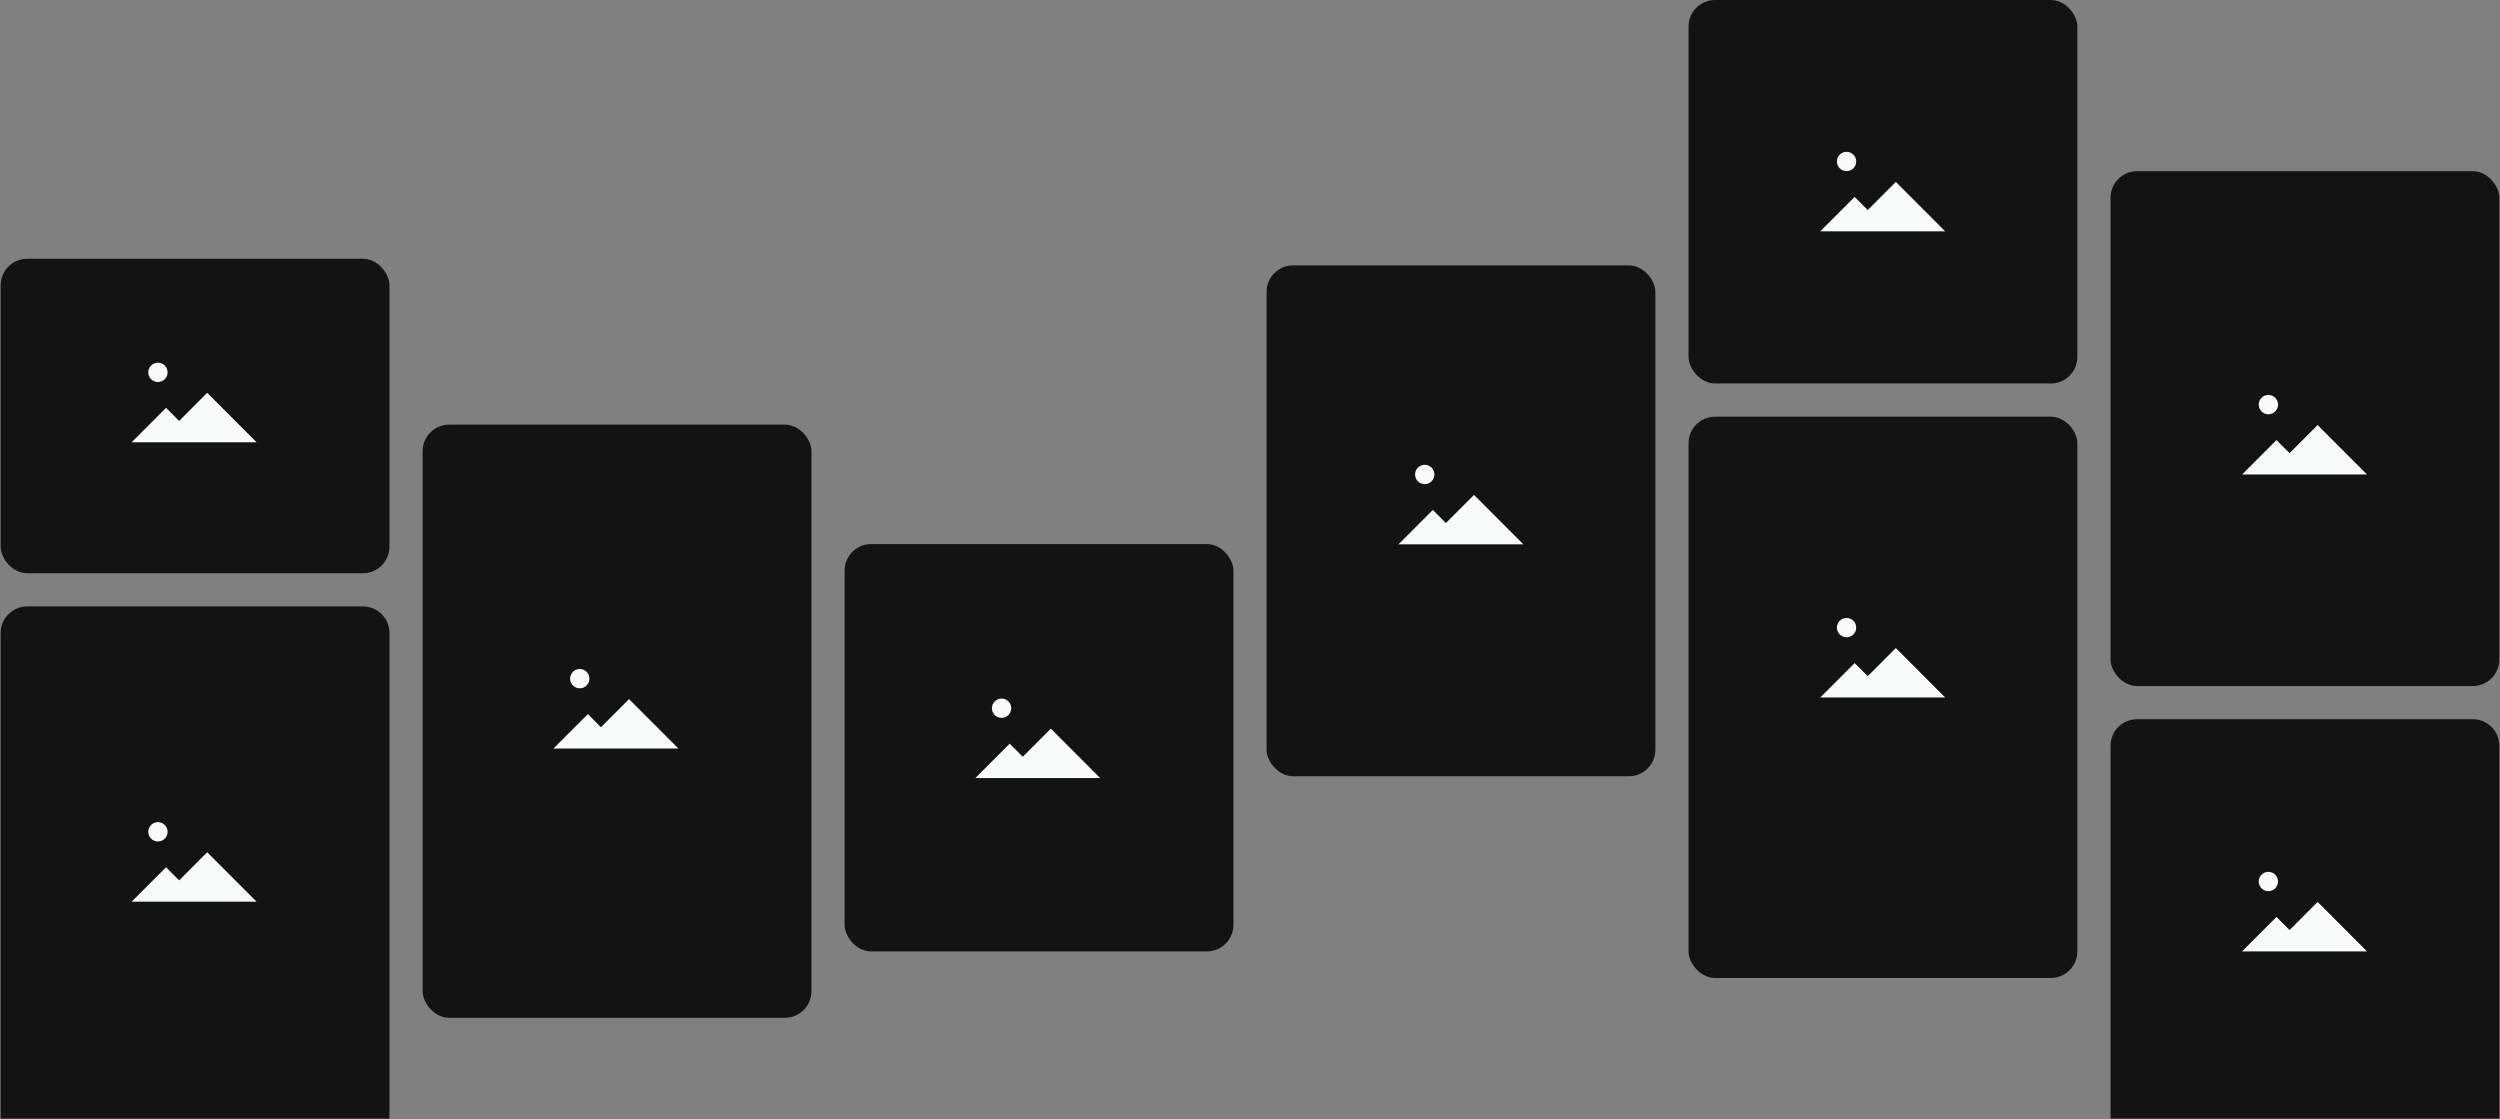
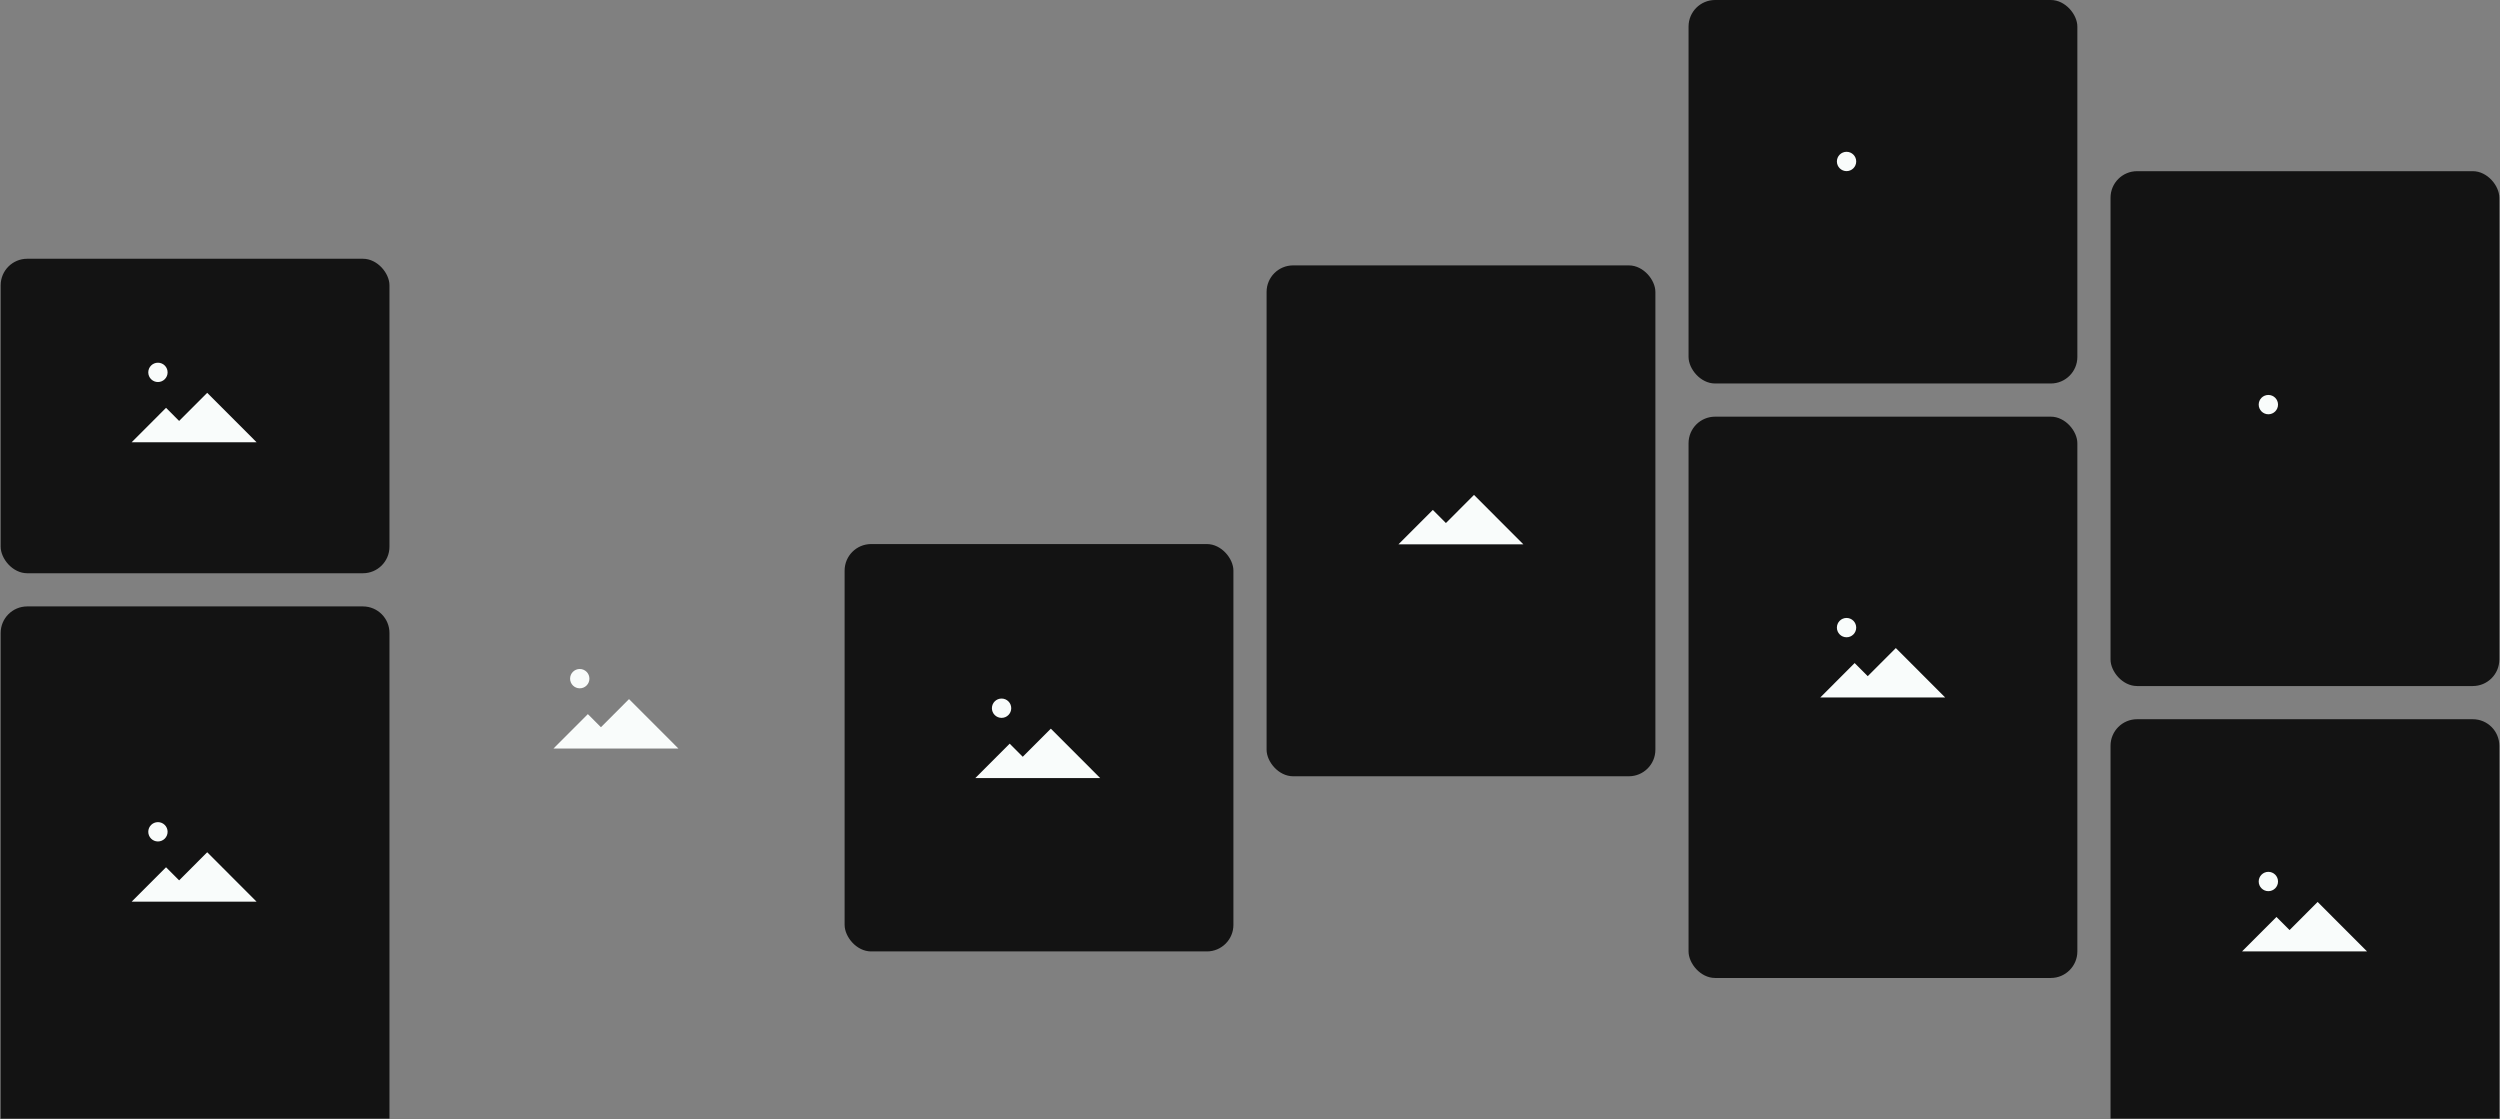
<svg xmlns="http://www.w3.org/2000/svg" width="1861" height="833" viewBox="0 0 1861 833" fill="none">
  <rect x="0" y="0" width="1861" height="833" fill="#808080" stroke="none" />
  <rect x="0.495" y="192.619" width="289.423" height="234.106" rx="19.756" fill="#131313" />
  <path d="M0.495 471.176C0.495 460.265 9.34 451.42 20.25 451.42H270.162C281.072 451.42 289.917 460.265 289.917 471.176V832.708H0.495V471.176Z" fill="#131313" />
-   <rect x="314.612" y="316.093" width="289.423" height="441.543" rx="19.756" fill="#131313" />
  <rect x="628.73" y="404.994" width="289.423" height="303.252" rx="19.756" fill="#131313" />
  <rect x="942.847" y="197.558" width="289.423" height="380.3" rx="19.756" fill="#131313" />
  <rect x="1256.96" width="289.423" height="285.472" rx="19.756" fill="#131313" />
  <rect x="1571.08" y="127.425" width="289.423" height="383.263" rx="19.756" fill="#131313" />
  <path d="M1571.08 555.139C1571.08 544.228 1579.93 535.383 1590.84 535.383H1840.75C1851.66 535.383 1860.5 544.228 1860.5 555.139V832.708H1571.08V555.139Z" fill="#131313" />
  <rect x="1256.96" y="310.167" width="289.423" height="417.836" rx="19.756" fill="#131313" />
  <path d="M154.246 292.414L133.342 313.343L123.596 303.585L98 329.213H191L154.246 292.414Z" fill="#F9FCFB" />
  <path d="M117.57 284.385C121.542 284.385 124.763 281.165 124.763 277.192C124.763 273.22 121.542 270 117.57 270C113.598 270 110.378 273.22 110.378 277.192C110.378 281.165 113.598 284.385 117.57 284.385Z" fill="#F9FCFB" />
  <path d="M1097.25 368.414L1076.34 389.343L1066.6 379.585L1041 405.213H1134L1097.25 368.414Z" fill="#F9FCFB" />
-   <path d="M1060.57 360.385C1064.54 360.385 1067.76 357.165 1067.76 353.192C1067.76 349.22 1064.54 346 1060.57 346C1056.6 346 1053.38 349.22 1053.38 353.192C1053.38 357.165 1056.6 360.385 1060.57 360.385Z" fill="#F9FCFB" />
  <path d="M782.246 542.414L761.342 563.343L751.596 553.585L726 579.213H819L782.246 542.414Z" fill="#F9FCFB" />
  <path d="M745.57 534.385C749.542 534.385 752.763 531.165 752.763 527.192C752.763 523.22 749.542 520 745.57 520C741.598 520 738.378 523.22 738.378 527.192C738.378 531.165 741.598 534.385 745.57 534.385Z" fill="#F9FCFB" />
  <path d="M468.246 520.414L447.342 541.343L437.596 531.585L412 557.213H505L468.246 520.414Z" fill="#F9FCFB" />
  <path d="M431.57 512.385C435.542 512.385 438.763 509.165 438.763 505.192C438.763 501.22 435.542 498 431.57 498C427.598 498 424.378 501.22 424.378 505.192C424.378 509.165 427.598 512.385 431.57 512.385Z" fill="#F9FCFB" />
  <path d="M154.246 634.414L133.342 655.343L123.596 645.585L98 671.213H191L154.246 634.414Z" fill="#F9FCFB" />
  <path d="M117.57 626.385C121.542 626.385 124.763 623.165 124.763 619.192C124.763 615.22 121.542 612 117.57 612C113.598 612 110.378 615.22 110.378 619.192C110.378 623.165 113.598 626.385 117.57 626.385Z" fill="#F9FCFB" />
-   <path d="M1411.25 135.414L1390.34 156.343L1380.6 146.585L1355 172.213H1448L1411.25 135.414Z" fill="#F9FCFB" />
  <path d="M1374.57 127.385C1378.54 127.385 1381.76 124.165 1381.76 120.192C1381.76 116.22 1378.54 113 1374.57 113C1370.6 113 1367.38 116.22 1367.38 120.192C1367.38 124.165 1370.6 127.385 1374.57 127.385Z" fill="#F9FCFB" />
  <path d="M1411.25 482.414L1390.34 503.343L1380.6 493.585L1355 519.213H1448L1411.25 482.414Z" fill="#F9FCFB" />
  <path d="M1374.57 474.385C1378.54 474.385 1381.76 471.165 1381.76 467.192C1381.76 463.22 1378.54 460 1374.57 460C1370.6 460 1367.38 463.22 1367.38 467.192C1367.38 471.165 1370.6 474.385 1374.57 474.385Z" fill="#F9FCFB" />
-   <path d="M1725.25 316.414L1704.34 337.343L1694.6 327.585L1669 353.213H1762L1725.25 316.414Z" fill="#F9FCFB" />
  <path d="M1688.57 308.385C1692.54 308.385 1695.76 305.165 1695.76 301.192C1695.76 297.22 1692.54 294 1688.57 294C1684.6 294 1681.38 297.22 1681.38 301.192C1681.38 305.165 1684.6 308.385 1688.57 308.385Z" fill="#F9FCFB" />
  <path d="M1725.25 671.414L1704.34 692.343L1694.6 682.585L1669 708.213H1762L1725.25 671.414Z" fill="#F9FCFB" />
  <path d="M1688.57 663.385C1692.54 663.385 1695.76 660.165 1695.76 656.192C1695.76 652.22 1692.54 649 1688.57 649C1684.6 649 1681.38 652.22 1681.38 656.192C1681.38 660.165 1684.6 663.385 1688.57 663.385Z" fill="#F9FCFB" />
</svg>